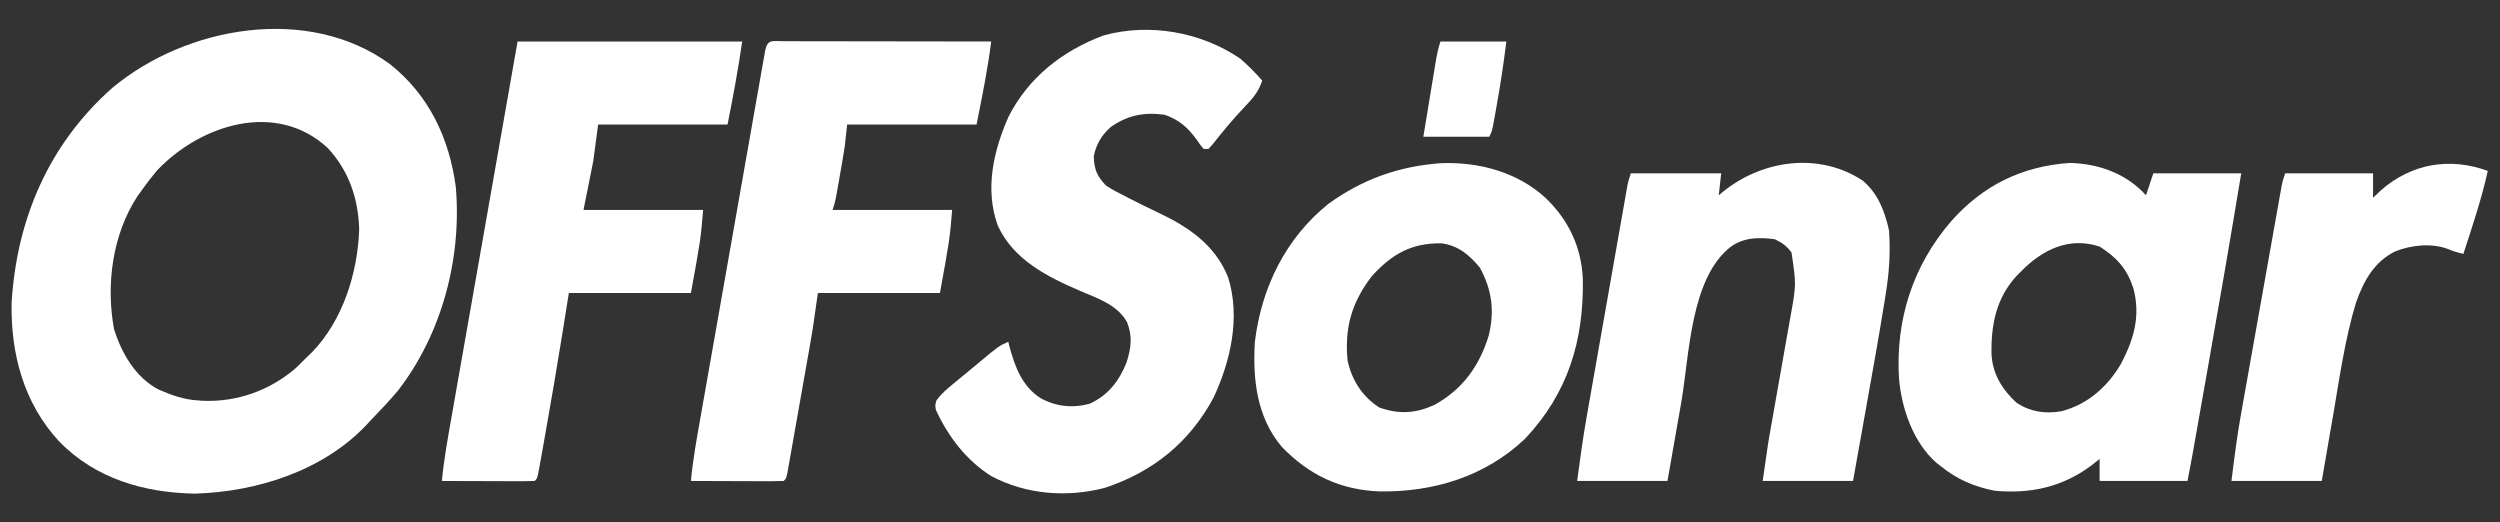
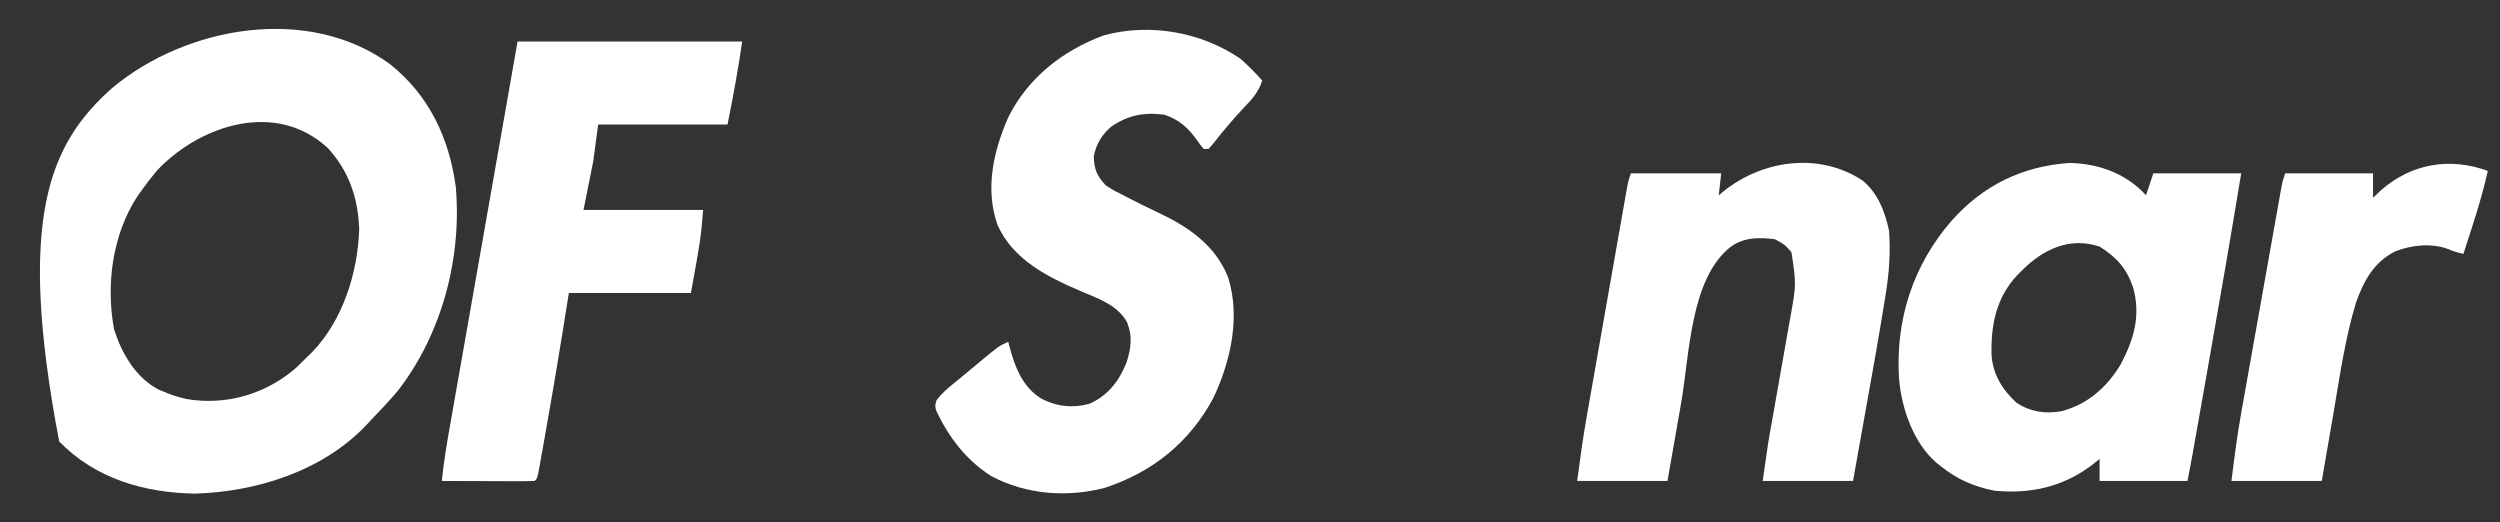
<svg xmlns="http://www.w3.org/2000/svg" version="1.1" width="1024" height="214">
  <rect width="100%" height="100%" fill="#333333" stroke="none" />
-   <path d="M0 0 C15.958 12.717 24.233 30.211 26.935 50.22 C29.476 79.391 21.285 110.438 3.248 133.72 C-0.251 137.881 -3.978 141.81 -7.752 145.72 C-8.382 146.401 -9.011 147.081 -9.659 147.783 C-27.485 166.618 -54.645 175.186 -79.94 175.908 C-100.796 175.536 -120.649 169.793 -135.519 154.54 C-150.003 138.902 -155.416 118.652 -154.995 97.658 C-152.882 63.318 -139.713 32.7 -113.752 9.72 C-83.411 -15.591 -33.486 -24.455 0 0 Z M-95.362 43.462 C-97.623 46.141 -99.719 48.866 -101.752 51.72 C-102.597 52.904 -102.597 52.904 -103.459 54.111 C-113.743 69.835 -116.404 90.336 -113.034 108.619 C-109.896 118.461 -104.261 128.293 -94.881 133.232 C-89.574 135.545 -84.578 137.39 -78.752 137.72 C-78.116 137.77 -77.479 137.821 -76.823 137.873 C-62.694 138.519 -49.018 133.599 -38.44 124.345 C-36.859 122.822 -35.295 121.282 -33.752 119.72 C-33.127 119.117 -32.502 118.514 -31.858 117.892 C-19.274 104.825 -13.203 85.382 -12.624 67.572 C-13.048 54.895 -16.835 43.73 -25.502 34.345 C-46.61 14.8 -77.55 24.744 -95.362 43.462 Z " fill="#FFFFFF" transform="translate(159.752,26.28)" />
+   <path d="M0 0 C15.958 12.717 24.233 30.211 26.935 50.22 C29.476 79.391 21.285 110.438 3.248 133.72 C-0.251 137.881 -3.978 141.81 -7.752 145.72 C-8.382 146.401 -9.011 147.081 -9.659 147.783 C-27.485 166.618 -54.645 175.186 -79.94 175.908 C-100.796 175.536 -120.649 169.793 -135.519 154.54 C-152.882 63.318 -139.713 32.7 -113.752 9.72 C-83.411 -15.591 -33.486 -24.455 0 0 Z M-95.362 43.462 C-97.623 46.141 -99.719 48.866 -101.752 51.72 C-102.597 52.904 -102.597 52.904 -103.459 54.111 C-113.743 69.835 -116.404 90.336 -113.034 108.619 C-109.896 118.461 -104.261 128.293 -94.881 133.232 C-89.574 135.545 -84.578 137.39 -78.752 137.72 C-78.116 137.77 -77.479 137.821 -76.823 137.873 C-62.694 138.519 -49.018 133.599 -38.44 124.345 C-36.859 122.822 -35.295 121.282 -33.752 119.72 C-33.127 119.117 -32.502 118.514 -31.858 117.892 C-19.274 104.825 -13.203 85.382 -12.624 67.572 C-13.048 54.895 -16.835 43.73 -25.502 34.345 C-46.61 14.8 -77.55 24.744 -95.362 43.462 Z " fill="#FFFFFF" transform="translate(159.752,26.28)" />
  <path d="M0 0 C3.227 2.818 6.175 5.781 9 9 C7.581 13.46 5.135 16.329 1.938 19.625 C-2.74 24.56 -7.035 29.654 -11.223 35.016 C-11.809 35.67 -12.396 36.325 -13 37 C-13.66 37 -14.32 37 -15 37 C-16.332 35.391 -16.332 35.391 -17.812 33.25 C-21.488 28.201 -25.041 25.041 -31 23 C-39.363 21.876 -46.063 23.15 -53 28 C-56.774 31.312 -58.993 35.065 -60 40 C-59.81 45.421 -58.71 48.1 -55 52 C-52.524 53.659 -49.915 54.984 -47.25 56.312 C-46.504 56.699 -45.757 57.085 -44.988 57.482 C-41.249 59.406 -37.482 61.256 -33.676 63.043 C-21.236 68.923 -10.315 76.271 -4.973 89.555 C0.158 105.868 -3.895 123.883 -11 139 C-20.835 157.269 -35.785 169.271 -55.324 175.773 C-70.963 179.884 -87.705 178.584 -102 171 C-112.23 164.526 -119.607 154.866 -124.637 143.938 C-125 142 -125 142 -124.453 140.074 C-122.408 137.155 -119.804 135.043 -117.062 132.812 C-116.486 132.336 -115.91 131.859 -115.317 131.367 C-114.129 130.386 -112.939 129.408 -111.747 128.433 C-110.101 127.083 -108.467 125.72 -106.836 124.352 C-98.891 117.734 -98.891 117.734 -95 116 C-94.853 116.606 -94.706 117.212 -94.555 117.836 C-92.332 126.139 -89.323 134.258 -81.812 139.062 C-75.556 142.53 -68.693 143.277 -61.746 141.387 C-54.209 138.038 -49.519 131.989 -46.562 124.438 C-44.681 118.524 -44.05 113.805 -46.375 107.938 C-50.371 100.808 -58.314 98.264 -65.475 95.191 C-79.041 89.366 -92.992 82.392 -99.375 68.25 C-104.63 53.414 -101.122 38.012 -95 24 C-86.828 7.743 -72.77 -3.237 -55.938 -9.5 C-37.093 -14.654 -16.053 -10.914 0 0 Z " fill="#FFFFFF" transform="translate(508,24)" />
  <path d="M0 0 C11.029 0.217 21.584 3.738 29.59 11.441 C30.158 12.038 30.727 12.635 31.312 13.25 C32.303 10.28 33.292 7.31 34.312 4.25 C46.193 4.25 58.072 4.25 70.312 4.25 C66.04 30.142 61.583 55.994 57.005 81.833 C56.319 85.708 55.635 89.582 54.951 93.457 C54.128 98.116 53.304 102.775 52.48 107.434 C52.326 108.307 52.172 109.18 52.013 110.08 C51.578 112.537 51.143 114.994 50.708 117.451 C50.581 118.171 50.453 118.891 50.322 119.634 C49.692 123.183 49.02 126.715 48.312 130.25 C36.432 130.25 24.552 130.25 12.312 130.25 C12.312 127.28 12.312 124.31 12.312 121.25 C10.58 122.611 10.58 122.611 8.812 124 C-2.983 132.764 -16.053 135.608 -30.688 134.25 C-39.059 132.609 -46.057 129.614 -52.688 124.25 C-53.608 123.533 -53.608 123.533 -54.547 122.801 C-64.082 114.426 -68.845 100.451 -69.863 88.121 C-71.3 64.187 -64.162 41.949 -48.392 23.755 C-35.481 9.205 -19.491 1.321 0 0 Z M-19.688 44.25 C-20.233 44.785 -20.778 45.32 -21.34 45.871 C-29.999 55.059 -32.188 66.095 -31.965 78.258 C-31.584 86.369 -27.593 92.817 -21.688 98.25 C-15.966 101.982 -9.946 102.834 -3.312 101.688 C7.467 98.867 15.471 91.73 21.07 82.285 C26.425 72.029 29.191 62.465 26.062 51.062 C23.437 43.233 19.223 38.607 12.312 34.25 C-0.081 30.119 -11.051 35.464 -19.688 44.25 Z " fill="#FFFFFF" transform="translate(847.688,66.75)" />
-   <path d="M0 0 C15.521 -0.594 31.232 3.629 42.785 14.16 C52.285 23.232 57.588 34.449 58.121 47.629 C58.504 72.811 52.019 94.229 34.41 112.91 C18.049 128.385 -3.053 134.768 -25.168 134.441 C-41.246 133.828 -54.076 127.716 -65.215 116.16 C-75.435 104.058 -77.168 88.444 -76.215 73.16 C-73.543 51.04 -63.682 30.829 -46.145 16.684 C-31.983 6.481 -17.295 1.251 0 0 Z M-28.215 46.16 C-36.576 56.942 -39.606 67.55 -38.215 81.16 C-36.298 89.121 -32.221 95.547 -25.34 100.035 C-17.294 102.932 -10.477 102.542 -2.738 99.039 C8.75 92.762 15.724 83.117 19.527 70.746 C22.039 60.733 20.932 51.911 15.973 42.848 C11.731 37.636 7.11 33.731 0.242 32.824 C-11.993 32.643 -20.025 37.173 -28.215 46.16 Z " fill="#FFFFFF" transform="translate(590.215,66.84)" />
-   <path d="M0 0 C0.847 0.004 1.695 0.007 2.568 0.011 C3.899 0.011 3.899 0.011 5.258 0.01 C8.207 0.011 11.156 0.019 14.105 0.027 C16.143 0.029 18.182 0.03 20.221 0.031 C25.598 0.035 30.976 0.045 36.353 0.056 C41.836 0.066 47.319 0.071 52.802 0.076 C63.568 0.086 74.334 0.103 85.101 0.124 C83.655 11.611 81.38 22.726 79.101 34.124 C61.611 34.124 44.121 34.124 26.101 34.124 C25.771 37.094 25.441 40.064 25.101 43.124 C24.809 45.063 24.499 46.998 24.163 48.929 C23.99 49.924 23.818 50.919 23.64 51.945 C23.462 52.953 23.284 53.961 23.101 54.999 C22.923 56.031 22.745 57.062 22.562 58.124 C21.23 65.736 21.23 65.736 20.101 69.124 C36.271 69.124 52.441 69.124 69.101 69.124 C68.101 81.124 68.101 81.124 64.101 103.124 C47.601 103.124 31.101 103.124 14.101 103.124 C13.441 107.744 12.781 112.364 12.101 117.124 C11.709 119.549 11.306 121.971 10.88 124.389 C10.663 125.626 10.446 126.863 10.223 128.138 C9.995 129.419 9.768 130.699 9.534 132.019 C9.293 133.387 9.051 134.754 8.81 136.122 C8.31 138.953 7.808 141.784 7.305 144.615 C6.66 148.248 6.02 151.882 5.382 155.516 C4.888 158.324 4.39 161.132 3.892 163.939 C3.654 165.281 3.417 166.623 3.182 167.964 C2.856 169.824 2.524 171.683 2.192 173.542 C2.005 174.599 1.818 175.656 1.625 176.745 C1.101 179.124 1.101 179.124 0.101 180.124 C-2.711 180.213 -5.498 180.24 -8.31 180.222 C-9.152 180.221 -9.994 180.219 -10.861 180.218 C-13.561 180.212 -16.262 180.2 -18.962 180.187 C-20.788 180.182 -22.614 180.177 -24.44 180.173 C-28.927 180.162 -33.413 180.145 -37.899 180.124 C-37.098 171.505 -35.556 163.03 -34.048 154.513 C-33.754 152.839 -33.459 151.164 -33.166 149.489 C-32.371 144.965 -31.572 140.441 -30.773 135.917 C-30.106 132.139 -29.44 128.361 -28.775 124.583 C-27.206 115.678 -25.635 106.773 -24.062 97.869 C-22.437 88.673 -20.817 79.477 -19.2 70.28 C-17.811 62.382 -16.418 54.485 -15.024 46.588 C-14.191 41.872 -13.359 37.155 -12.53 32.438 C-11.753 28.012 -10.971 23.586 -10.186 19.161 C-9.898 17.533 -9.612 15.905 -9.326 14.276 C-8.939 12.063 -8.546 9.85 -8.152 7.638 C-7.933 6.397 -7.714 5.156 -7.488 3.877 C-6.456 -0.947 -4.569 0.008 0 0 Z " fill="#FFFFFF" transform="translate(320.899,16.876)" />
  <path d="M0 0 C30.36 0 60.72 0 92 0 C90.372 11.393 88.257 22.715 86 34 C68.51 34 51.02 34 33 34 C32.34 38.95 31.68 43.9 31 49 C29.68 55.6 28.36 62.2 27 69 C43.17 69 59.34 69 76 69 C75 81 75 81 71 103 C54.5 103 38 103 21 103 C20.154 108.301 19.309 113.601 18.438 119.062 C16.14 133.313 13.721 147.539 11.188 161.75 C11.035 162.613 10.882 163.476 10.725 164.365 C10.294 166.801 9.857 169.237 9.418 171.672 C9.289 172.402 9.16 173.133 9.027 173.886 C8.115 178.885 8.115 178.885 7 180 C4.188 180.089 1.401 180.115 -1.41 180.098 C-2.252 180.096 -3.094 180.095 -3.962 180.093 C-6.662 180.088 -9.362 180.075 -12.062 180.062 C-13.889 180.057 -15.715 180.053 -17.541 180.049 C-22.027 180.038 -26.514 180.021 -31 180 C-30.196 171.345 -28.645 162.833 -27.133 154.281 C-26.837 152.595 -26.541 150.909 -26.245 149.223 C-25.446 144.667 -24.644 140.112 -23.841 135.558 C-23.001 130.789 -22.164 126.021 -21.326 121.252 C-19.742 112.231 -18.155 103.211 -16.567 94.191 C-14.419 81.996 -12.276 69.8 -10.133 57.604 C-6.759 38.402 -3.379 19.201 0 0 Z " fill="#FFFFFF" transform="translate(212,17)" />
  <path d="M0 0 C6.254 5.272 9.042 12.607 10.75 20.438 C11.377 29.378 10.817 37.817 9.359 46.648 C9.094 48.312 9.094 48.312 8.823 50.008 C6.583 63.875 4.107 77.701 1.626 91.526 C0.987 95.094 0.351 98.662 -0.285 102.23 C-1.52 109.154 -2.76 116.077 -4 123 C-16.21 123 -28.42 123 -41 123 C-38.752 107.267 -38.752 107.267 -37.763 101.726 C-37.543 100.485 -37.323 99.243 -37.096 97.964 C-36.866 96.674 -36.636 95.384 -36.398 94.055 C-36.029 91.957 -35.661 89.86 -35.293 87.763 C-34.398 82.667 -33.501 77.572 -32.59 72.48 C-31.95 68.899 -31.32 65.317 -30.696 61.733 C-30.347 59.74 -29.986 57.749 -29.626 55.758 C-27.247 42.526 -27.247 42.526 -29.188 29.438 C-31.267 26.642 -32.889 25.547 -36 24 C-42.384 23.124 -48.608 23.186 -54 27 C-70.682 39.928 -70.979 71.432 -74.374 90.908 C-75.007 94.536 -75.646 98.164 -76.285 101.791 C-77.529 108.86 -78.764 115.93 -80 123 C-92.21 123 -104.42 123 -117 123 C-115.812 114.088 -114.614 105.268 -113.045 96.431 C-112.861 95.38 -112.677 94.329 -112.487 93.247 C-111.889 89.836 -111.286 86.426 -110.684 83.016 C-110.263 80.623 -109.842 78.23 -109.421 75.837 C-108.545 70.855 -107.667 65.873 -106.786 60.891 C-105.657 54.499 -104.533 48.106 -103.41 41.714 C-102.545 36.787 -101.677 31.862 -100.808 26.936 C-100.393 24.578 -99.978 22.219 -99.563 19.86 C-98.986 16.578 -98.407 13.297 -97.826 10.017 C-97.655 9.041 -97.484 8.066 -97.308 7.06 C-97.15 6.169 -96.991 5.278 -96.828 4.36 C-96.692 3.586 -96.555 2.812 -96.414 2.014 C-96 0 -96 0 -95 -3 C-82.79 -3 -70.58 -3 -58 -3 C-58.33 -0.03 -58.66 2.94 -59 6 C-58.455 5.541 -57.909 5.082 -57.348 4.609 C-41.267 -8.475 -17.971 -11.876 0 0 Z " fill="#FFFFFF" transform="translate(763,74)" />
  <path d="M0 0 C-2.561 11.56 -6.341 22.752 -10 34 C-12.266 33.467 -14.247 32.892 -16.391 31.957 C-23.141 29.481 -31.374 30.358 -37.98 32.988 C-46.602 37.307 -50.855 45.074 -54 54 C-58.493 68.818 -60.638 84.271 -63.25 99.5 C-63.712 102.173 -64.176 104.846 -64.641 107.52 C-65.768 114.012 -66.884 120.506 -68 127 C-80.21 127 -92.42 127 -105 127 C-103.84 117.721 -102.697 108.587 -101.045 99.409 C-100.861 98.368 -100.677 97.327 -100.487 96.254 C-99.89 92.881 -99.287 89.509 -98.684 86.137 C-98.263 83.768 -97.842 81.399 -97.421 79.03 C-96.546 74.1 -95.667 69.171 -94.786 64.242 C-93.657 57.919 -92.533 51.595 -91.41 45.271 C-90.545 40.395 -89.677 35.52 -88.808 30.645 C-88.393 28.312 -87.978 25.978 -87.563 23.644 C-86.986 20.399 -86.407 17.154 -85.826 13.909 C-85.655 12.944 -85.484 11.98 -85.308 10.986 C-85.15 10.105 -84.991 9.223 -84.828 8.315 C-84.692 7.55 -84.555 6.784 -84.414 5.996 C-84 4 -84 4 -83 1 C-71.12 1 -59.24 1 -47 1 C-47 4.3 -47 7.6 -47 11 C-45.886 9.948 -44.773 8.896 -43.625 7.812 C-31.157 -3.031 -15.544 -5.678 0 0 Z " fill="#FFFFFF" transform="translate(1019,70)" />
-   <path d="M0 0 C8.91 0 17.82 0 27 0 C25.899 8.994 24.55 17.895 22.938 26.812 C22.763 27.785 22.589 28.758 22.409 29.76 C22.158 31.126 22.158 31.126 21.902 32.52 C21.753 33.335 21.603 34.151 21.449 34.991 C21 37 21 37 20 39 C11.09 39 2.18 39 -7 39 C-6.166 33.928 -5.331 28.855 -4.491 23.784 C-4.206 22.058 -3.922 20.333 -3.639 18.607 C-3.232 16.127 -2.821 13.647 -2.41 11.168 C-2.284 10.396 -2.158 9.624 -2.028 8.829 C-1.521 5.788 -0.977 2.93 0 0 Z " fill="#FFFFFF" transform="translate(590,17)" />
</svg>